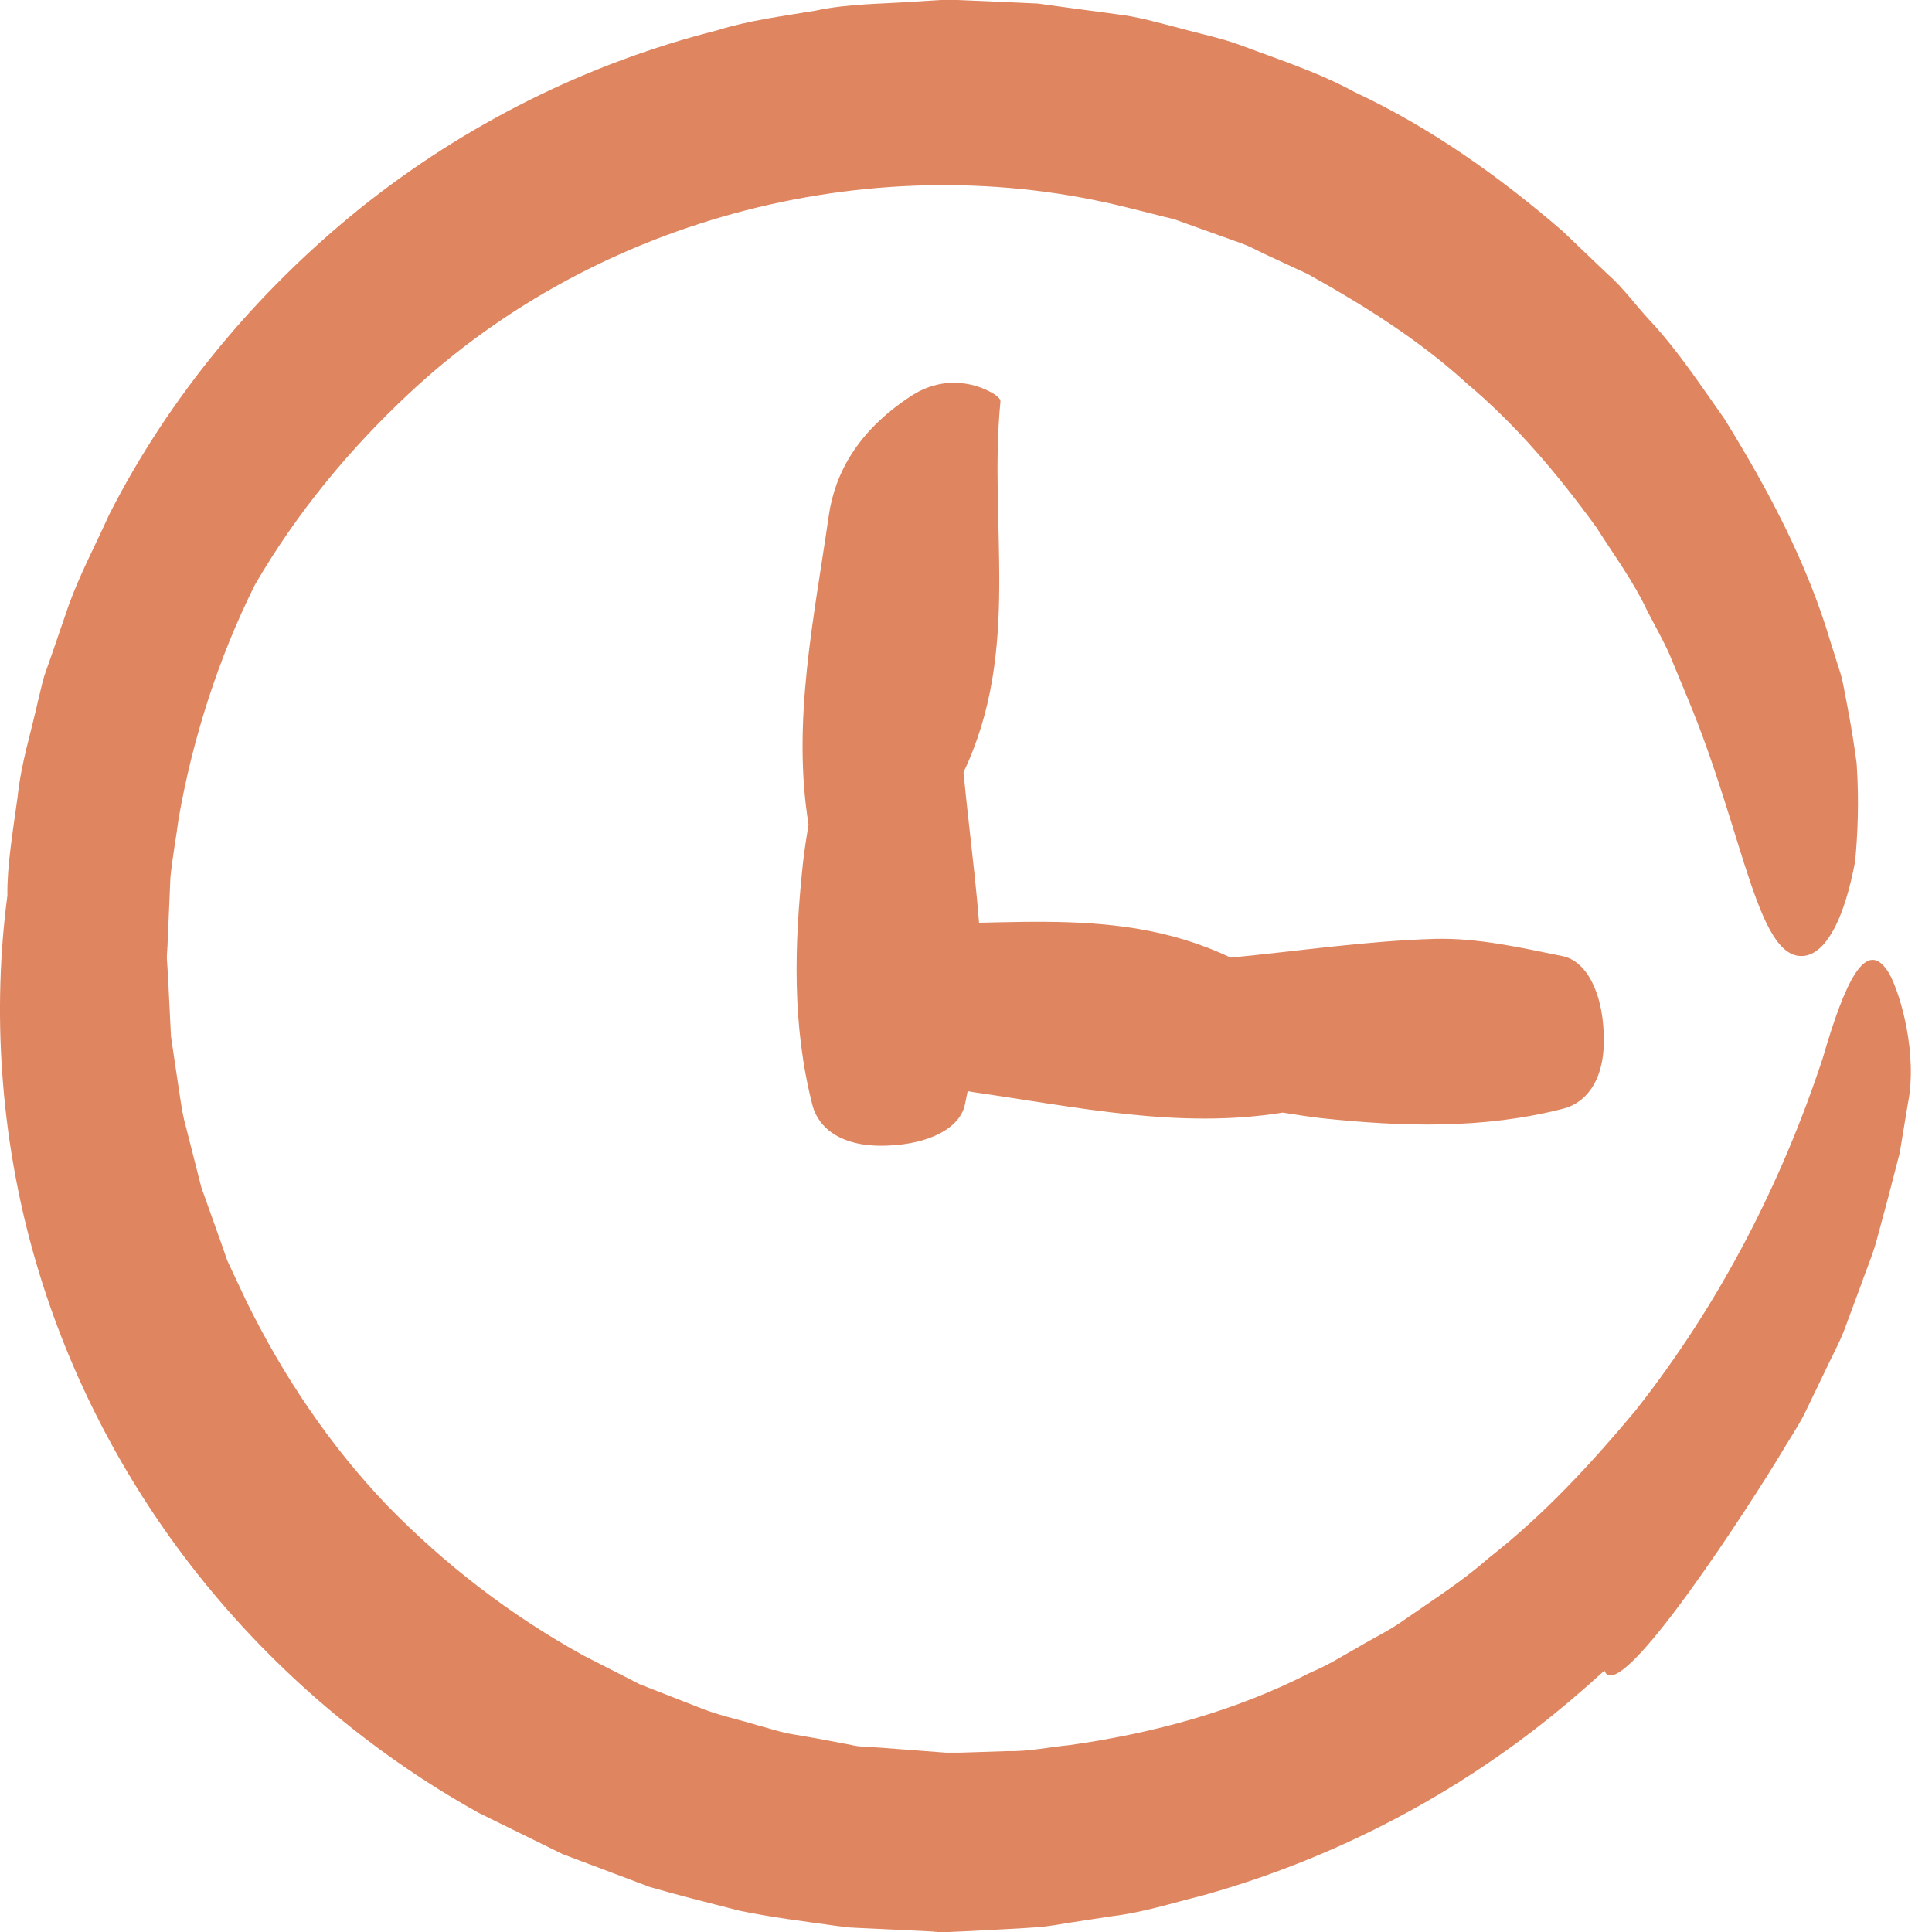
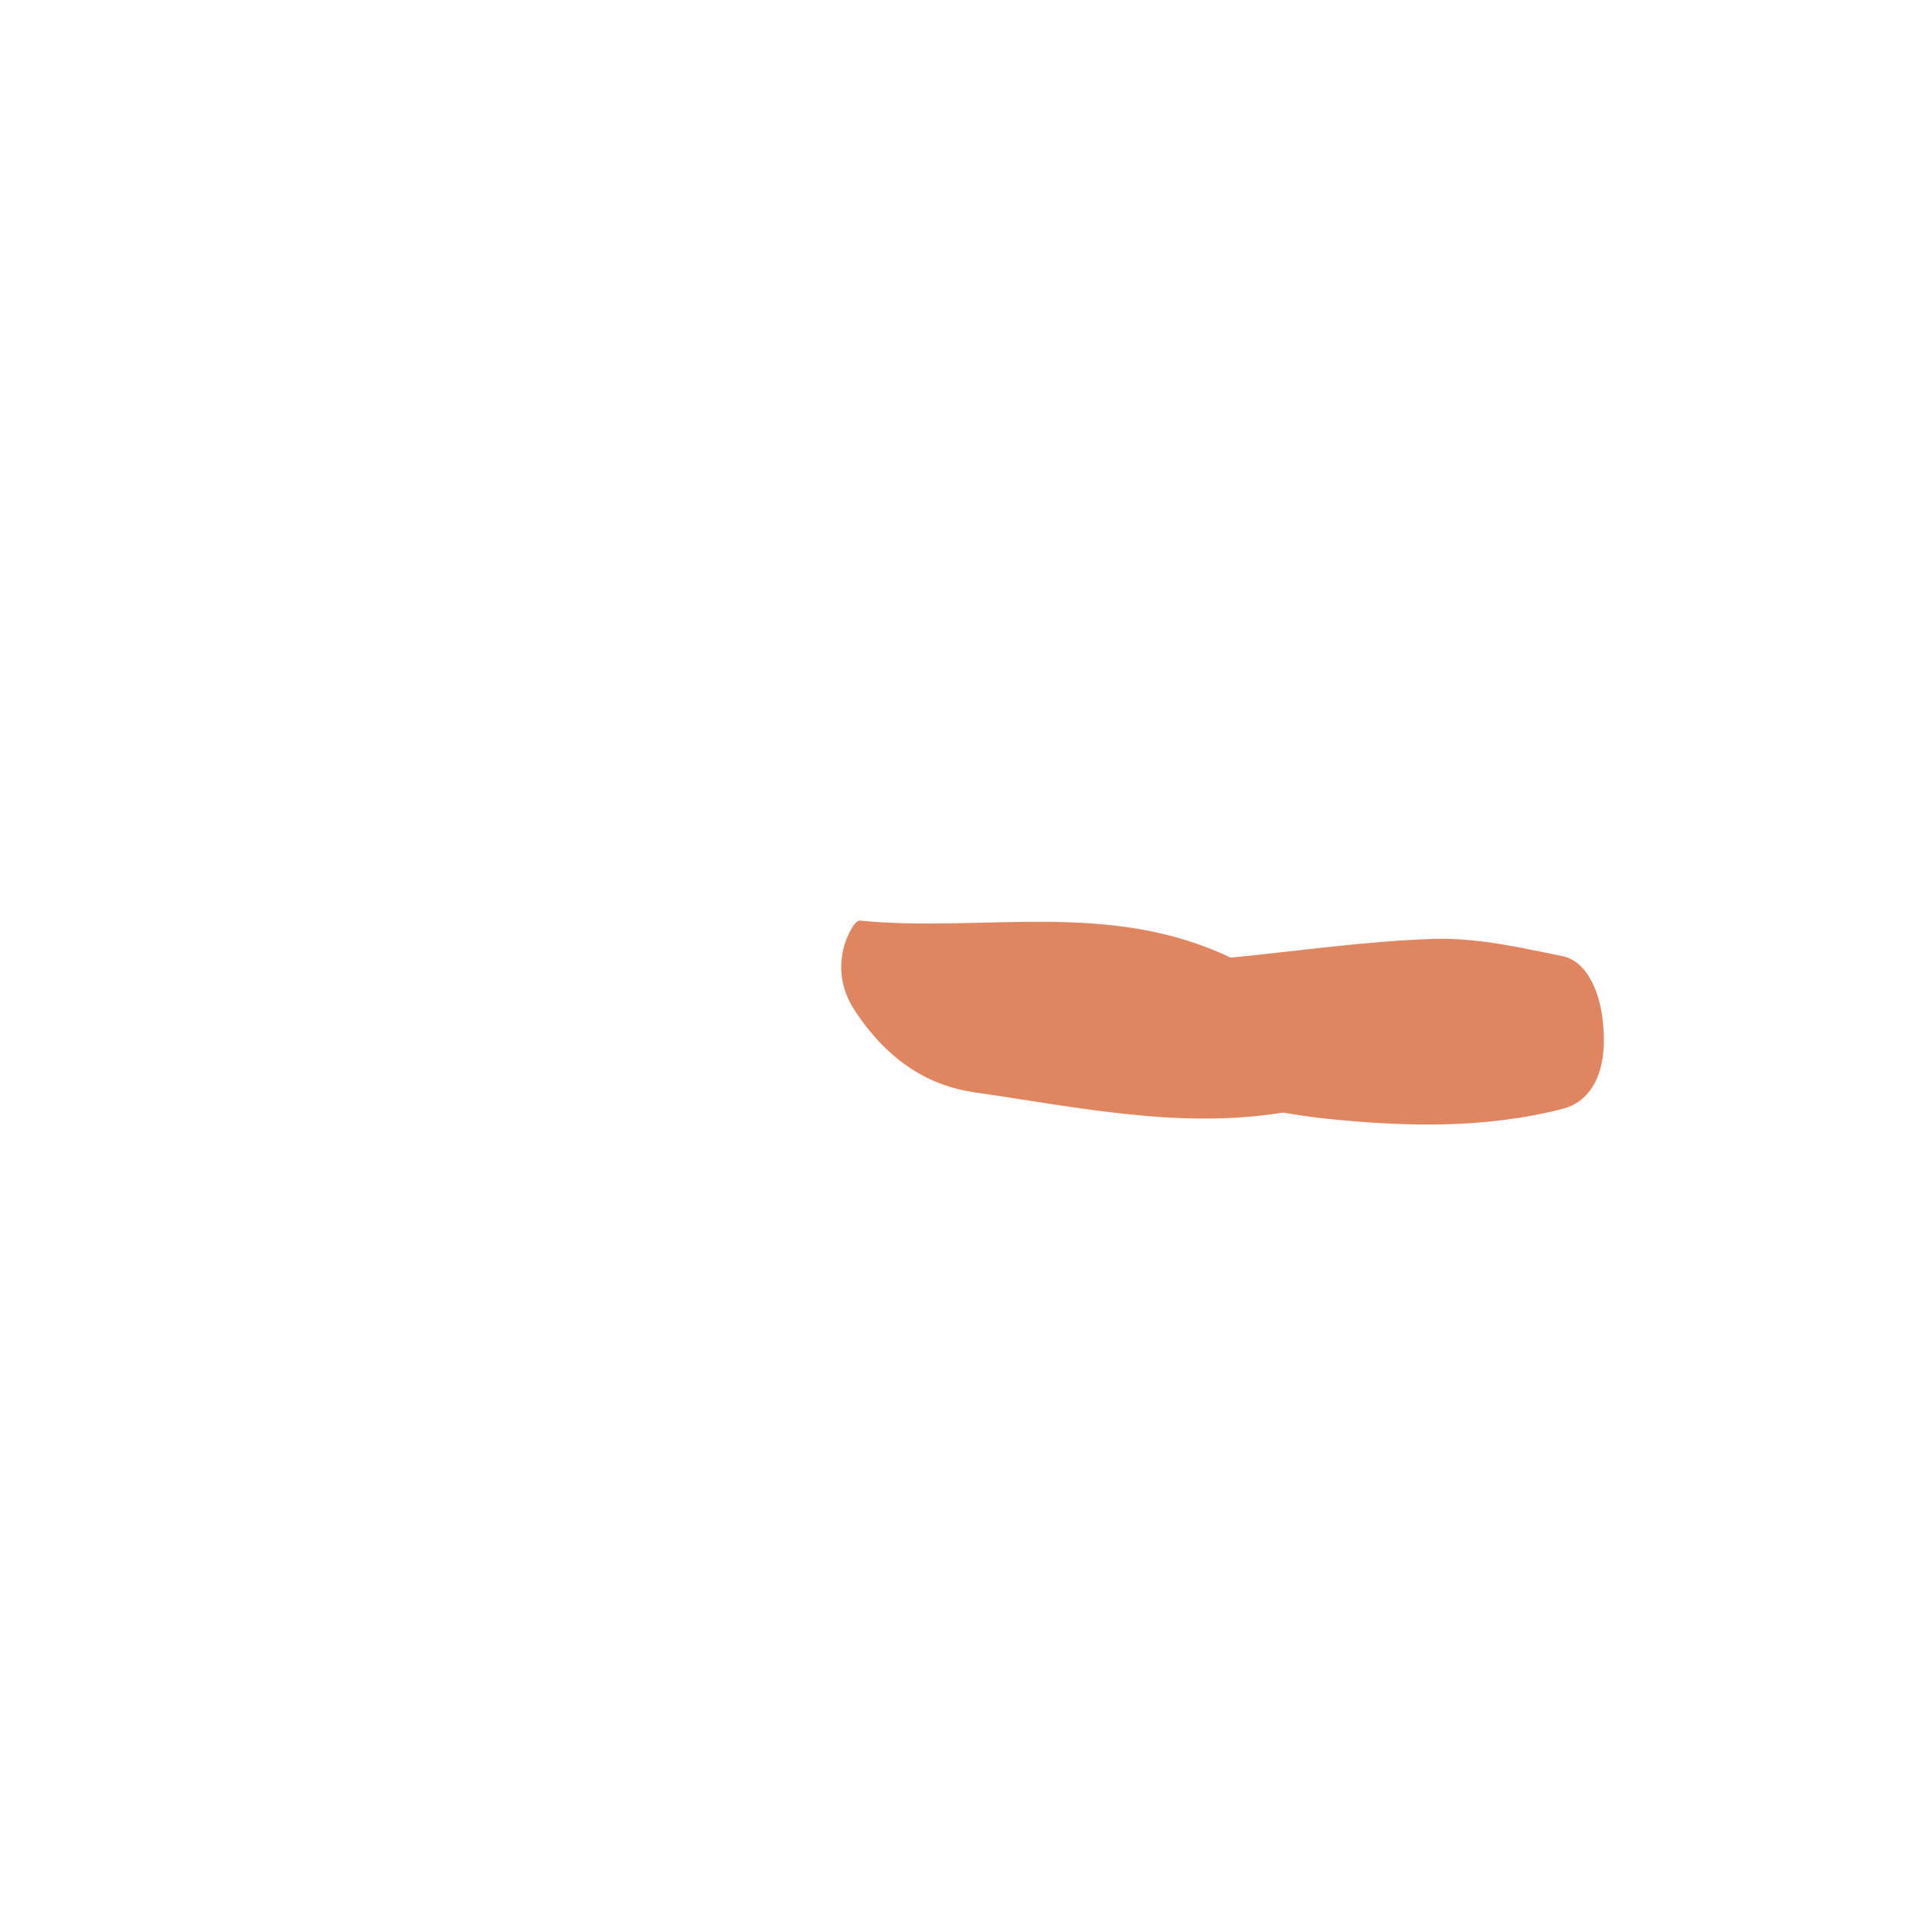
<svg xmlns="http://www.w3.org/2000/svg" width="24" height="24" viewBox="0 0 24 24" fill="none">
  <g clip-path="url(#clip0_80_2462)">
-     <path d="M22.114 18.072C22.209 17.909 22.322 17.745 22.41 17.575L22.662 17.053C22.743 16.877 22.838 16.707 22.907 16.531L23.108 15.989C23.171 15.807 23.247 15.631 23.303 15.442L23.454 14.882L23.599 14.322L23.699 13.718C23.825 13.095 23.611 12.359 23.473 12.101C23.184 11.604 22.913 12.214 22.643 13.145C22.139 14.674 21.378 16.178 20.315 17.525C19.768 18.179 19.177 18.821 18.491 19.356C18.164 19.645 17.793 19.878 17.434 20.13C17.258 20.256 17.057 20.35 16.868 20.464C16.679 20.57 16.491 20.69 16.289 20.772C15.352 21.256 14.32 21.533 13.289 21.678C13.031 21.703 12.773 21.76 12.509 21.753L12.119 21.766L11.924 21.772H11.748L10.918 21.709L10.704 21.697C10.634 21.691 10.578 21.678 10.515 21.665L10.15 21.596L9.785 21.533C9.666 21.508 9.534 21.464 9.414 21.433C9.169 21.357 8.911 21.307 8.672 21.206L7.948 20.923L7.257 20.57C6.351 20.073 5.527 19.438 4.81 18.702C4.099 17.959 3.52 17.097 3.067 16.178L2.904 15.832L2.822 15.656L2.759 15.473L2.501 14.75L2.312 14.007C2.275 13.882 2.256 13.756 2.237 13.63L2.18 13.252L2.124 12.875L2.105 12.491L2.086 12.107L2.073 11.912V11.868L2.08 11.761L2.117 10.899C2.143 10.641 2.187 10.414 2.218 10.175C2.388 9.194 2.709 8.18 3.168 7.262C3.684 6.374 4.338 5.582 5.08 4.889C7.445 2.674 10.911 1.8 14.012 2.58L14.591 2.725L15.151 2.926L15.434 3.027C15.528 3.064 15.616 3.109 15.704 3.153L16.245 3.404C16.944 3.794 17.629 4.222 18.221 4.763C18.837 5.279 19.359 5.902 19.831 6.551C20.045 6.89 20.29 7.218 20.46 7.583C20.554 7.765 20.655 7.941 20.737 8.124L20.969 8.684C21.68 10.389 21.837 12.006 22.448 11.868C22.706 11.799 22.913 11.396 23.045 10.704C23.077 10.364 23.096 9.949 23.064 9.483C23.033 9.25 22.995 9.011 22.945 8.753C22.919 8.627 22.901 8.495 22.863 8.363C22.819 8.231 22.781 8.099 22.737 7.966C22.448 6.991 21.963 6.079 21.422 5.204C21.127 4.789 20.844 4.354 20.491 3.977C20.315 3.788 20.164 3.574 19.969 3.404L19.409 2.869C18.629 2.196 17.774 1.586 16.83 1.145C16.371 0.894 15.874 0.736 15.39 0.554C15.145 0.466 14.887 0.415 14.641 0.346C14.39 0.283 14.144 0.208 13.868 0.176L13.213 0.088L12.893 0.044L12.61 0.031L12.037 0.006L11.893 0H11.691L11.377 0.019C10.961 0.05 10.54 0.044 10.131 0.132C9.722 0.201 9.307 0.252 8.905 0.378C7.288 0.787 5.772 1.548 4.476 2.586C3.187 3.625 2.105 4.921 1.356 6.393C1.186 6.771 0.991 7.136 0.853 7.52L0.652 8.105L0.551 8.394C0.52 8.495 0.501 8.596 0.476 8.69C0.388 9.093 0.262 9.477 0.218 9.905C0.161 10.32 0.086 10.76 0.092 11.125C-0.097 12.554 0.004 14.089 0.406 15.536C0.809 16.99 1.513 18.368 2.463 19.564C3.413 20.759 4.602 21.772 5.948 22.521L6.986 23.031C7.345 23.169 7.709 23.302 8.068 23.44C8.439 23.547 8.817 23.641 9.188 23.736C9.578 23.817 9.987 23.868 10.389 23.924L10.54 23.943L10.672 23.95L10.93 23.962L11.452 23.987L11.584 23.994L11.647 24H11.786L12.075 23.987L12.654 23.956L12.943 23.937C13.037 23.924 13.132 23.912 13.232 23.893L13.805 23.805C14.188 23.761 14.56 23.641 14.937 23.547C16.428 23.132 17.837 22.427 19.057 21.489C19.359 21.256 19.648 21.011 19.931 20.753C20.108 21.244 21.812 18.576 22.114 18.072Z" fill="#DF855F" />
    <path d="M12.104 13.569C13.374 13.752 14.651 14.029 15.934 13.821C16.092 13.846 16.249 13.871 16.412 13.89C17.419 13.997 18.425 14.029 19.425 13.771C19.709 13.695 19.948 13.406 19.922 12.839C19.904 12.317 19.702 11.933 19.407 11.877C18.884 11.77 18.356 11.65 17.828 11.663C16.979 11.688 16.136 11.814 15.287 11.896C13.771 11.172 12.217 11.587 10.682 11.436C10.613 11.43 10.506 11.65 10.474 11.801C10.405 12.11 10.493 12.367 10.625 12.563C11.053 13.211 11.575 13.494 12.104 13.569Z" fill="#DF855F" />
-     <path d="M10.295 6.409C10.113 7.68 9.836 8.958 10.044 10.241C10.019 10.399 9.993 10.556 9.975 10.719C9.868 11.726 9.836 12.733 10.094 13.734C10.17 14.017 10.459 14.256 11.025 14.231C11.547 14.212 11.931 14.011 11.988 13.715C12.094 13.192 12.214 12.664 12.201 12.135C12.176 11.286 12.05 10.443 11.969 9.593C12.692 8.077 12.277 6.522 12.428 4.987C12.434 4.918 12.214 4.811 12.063 4.779C11.755 4.71 11.497 4.798 11.302 4.93C10.654 5.358 10.371 5.88 10.295 6.409Z" fill="#DF855F" />
  </g>
  <defs>
    <clipPath id="clip0_80_2462">
      <rect width="23.738" height="24" fill="white" />
    </clipPath>
  </defs>
</svg>